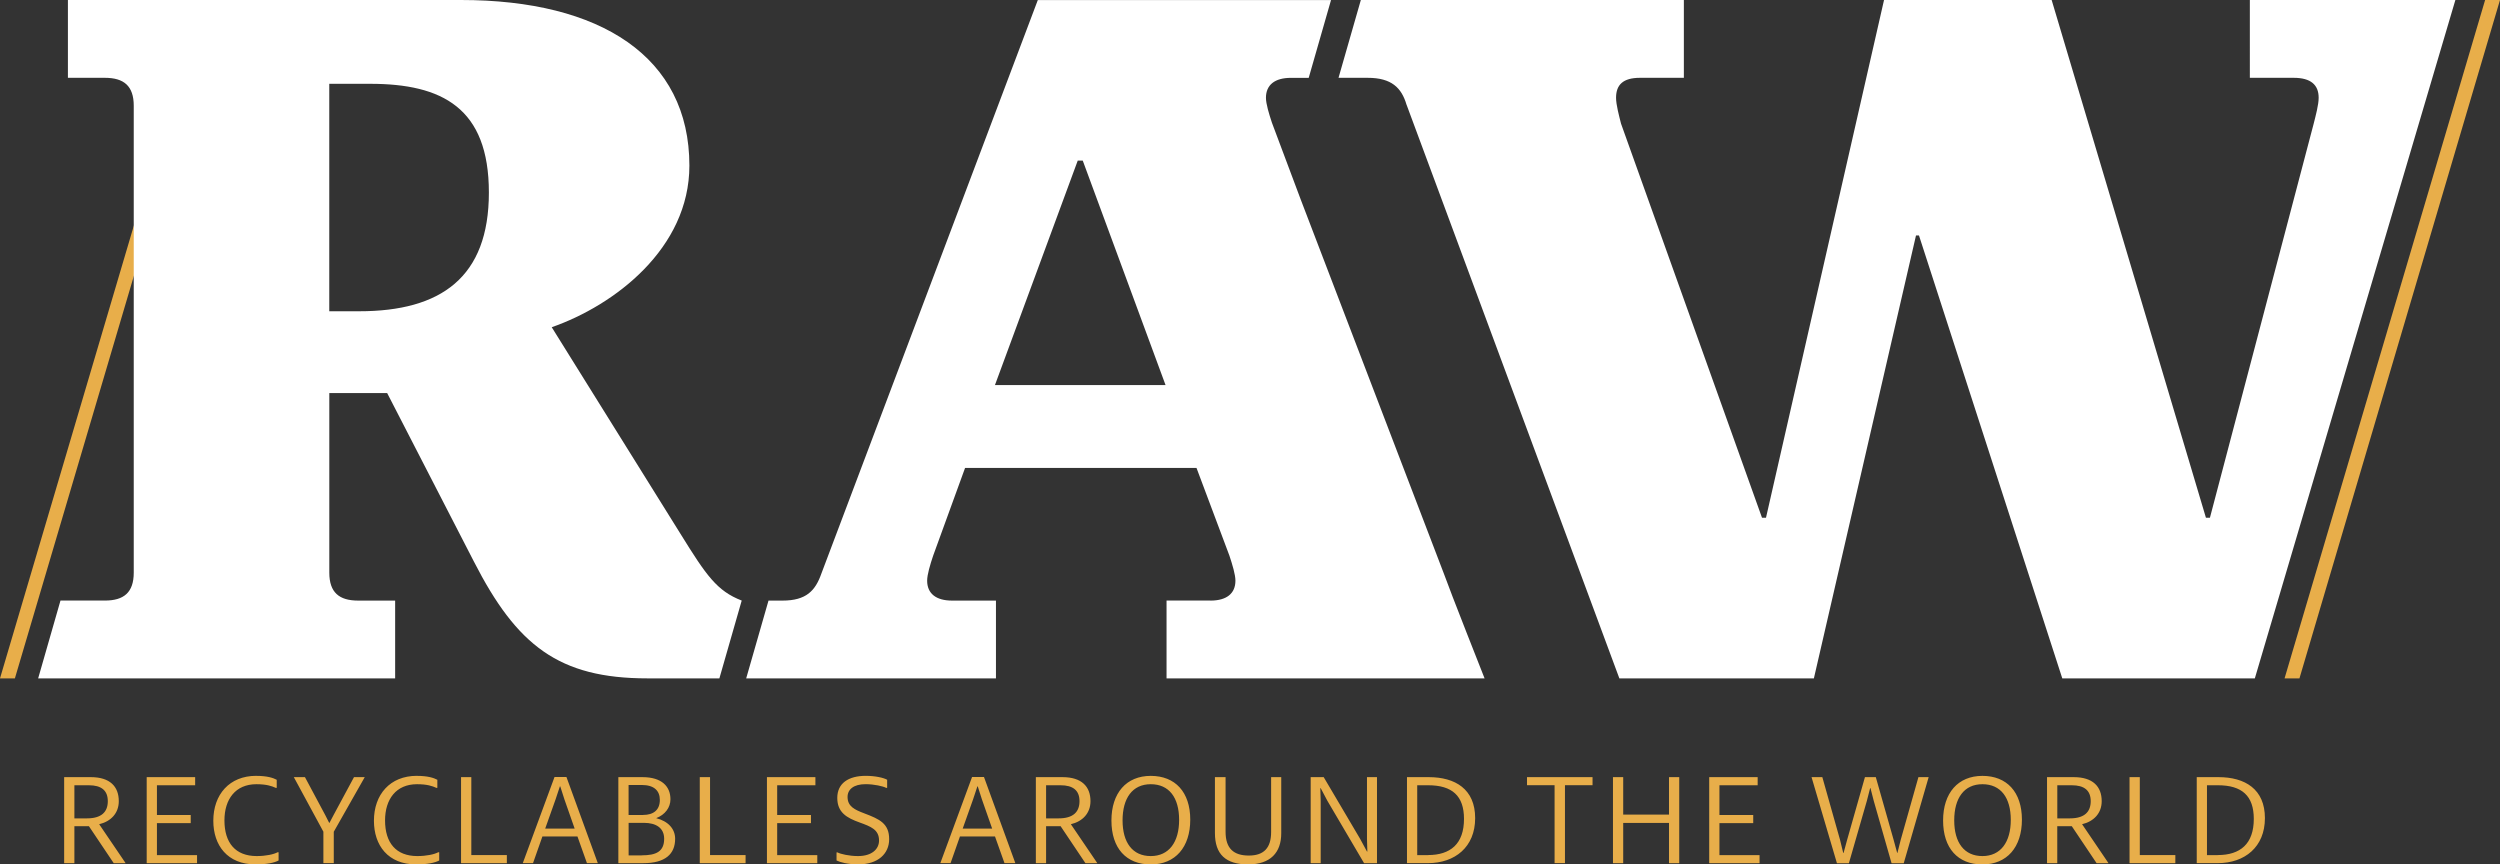
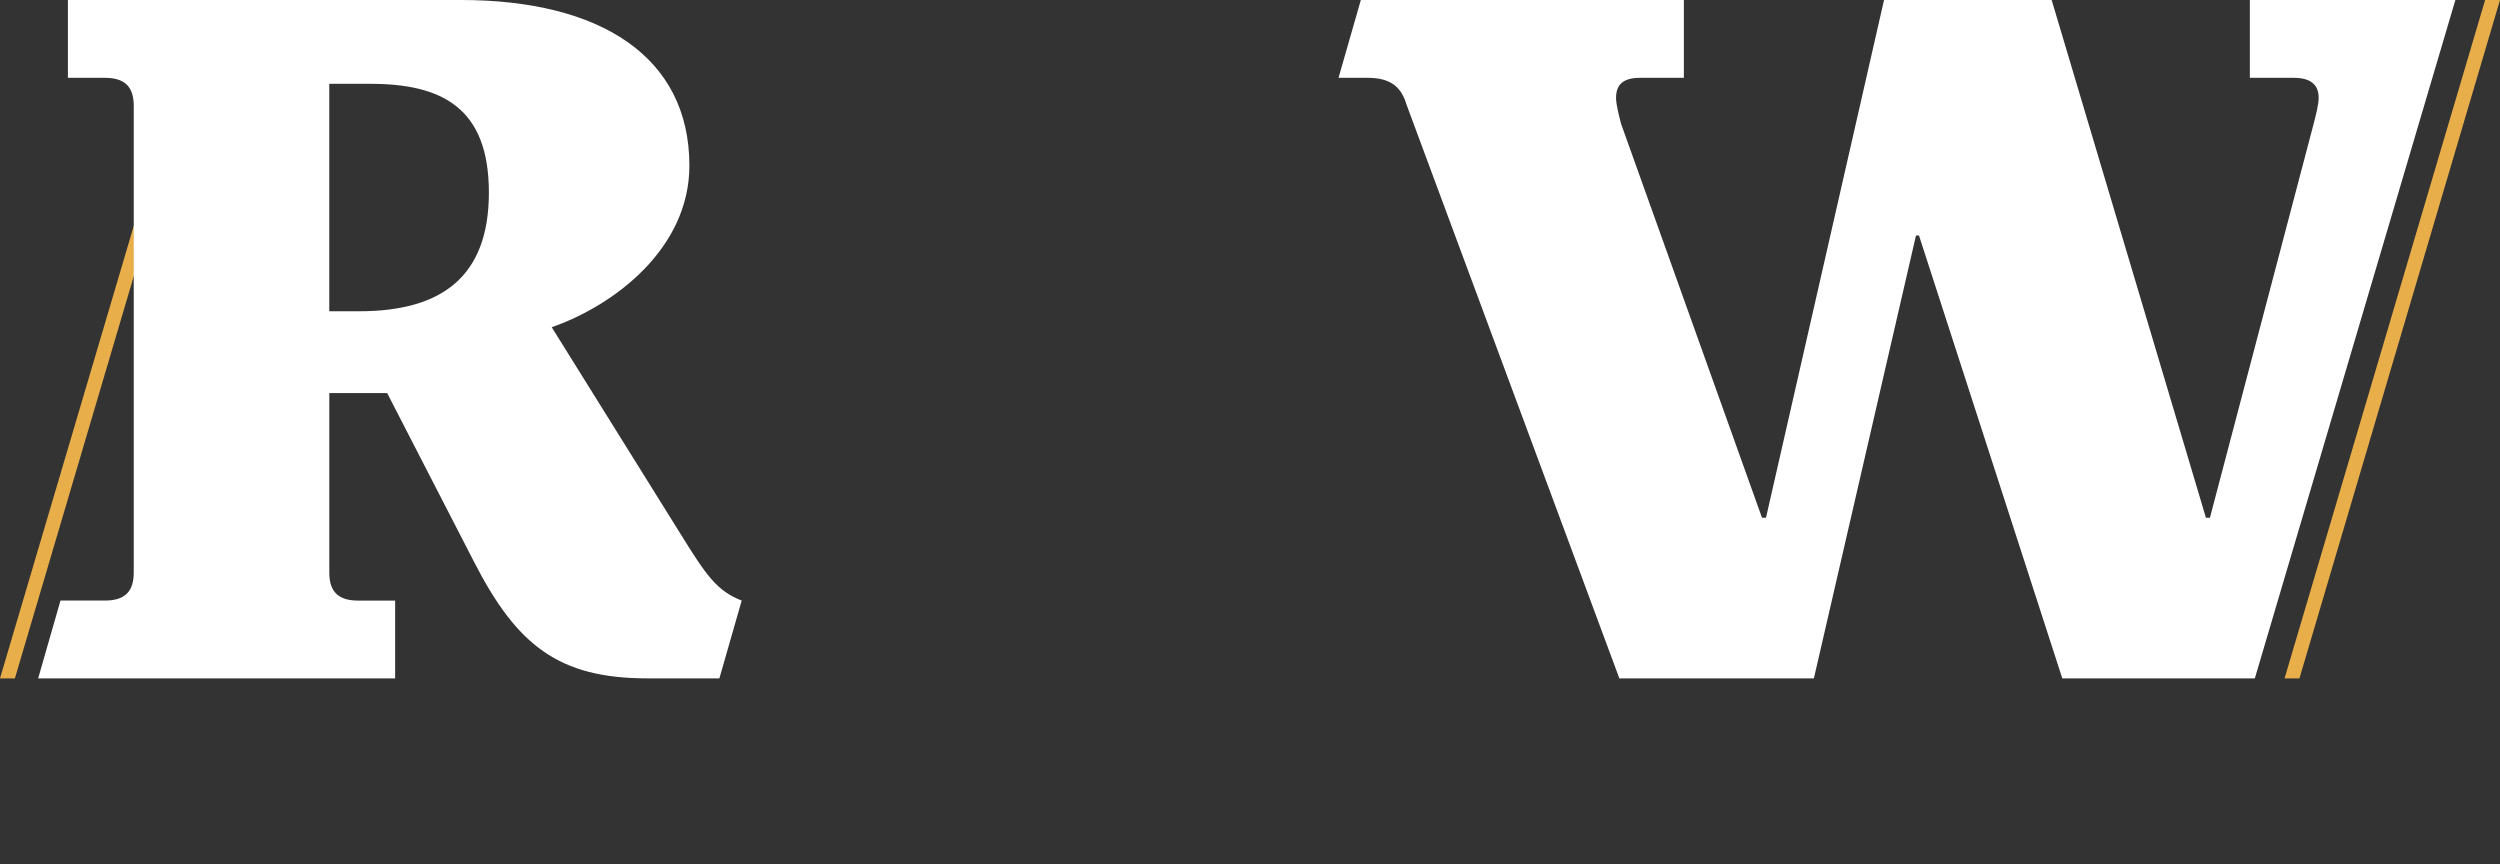
<svg xmlns="http://www.w3.org/2000/svg" id="Layer_2" data-name="Layer 2" viewBox="0 0 671.79 232.28">
  <rect x="0" y="0" width="671.79" height="232.28" fill="#333333" stroke="none" />
  <defs>
    <style>.cls-1{fill:#e8ae4a}.cls-1,.cls-2,.cls-3{stroke-width:0}.cls-2{fill:#e8ae4a}.cls-3{fill:#fff}</style>
  </defs>
  <g id="Layer_1-2" data-name="Layer 1">
    <path class="cls-2" d="M613.9 182.29 667.79 0h4L617.9 182.29M0 182.29 53.89 0h4L4 182.29" />
    <path class="cls-3" d="M16.25 161.38h11.92c5.09 0 7.77-2.14 7.77-7.51V28.42c0-5.36-2.68-7.51-7.77-7.51h-9.92V0h105.62c37.52 0 61.38 15.28 61.38 44.5 0 22.25-20.1 37.53-36.99 43.43l34.58 55.49c6.97 11.26 9.82 15.38 16.47 17.96l-6 20.91H174c-23.86 0-35.12-8.85-46.64-31.36l-23.32-45.3H88.49v48.25c0 5.36 2.68 7.51 7.77 7.51h9.92v20.91H10.25l6-20.91Zm72.23-77.74h8.04c21.98 0 34.85-9.11 34.85-31.9s-12.6-29.22-31.9-29.22H88.48v61.12ZM377.96 28.15c-1.34-4.56-4.02-7.24-10.45-7.24h-7.83l6-20.91h86.8v20.91h-11.79c-4.56 0-6.43 1.88-6.43 5.36 0 1.88.8 4.83 1.34 6.97l37.88 105.89h1.07L506.27 0h45.04l41.46 139.13h1.07l27.88-105.89c.54-2.14 1.34-5.09 1.34-6.97 0-3.49-2.14-5.36-6.7-5.36h-11.79V0h55.23l-53.89 182.29h-51.74L515.66 63.27h-.8l-27.44 119.02h-52.27L377.97 28.15Z" />
-     <path class="cls-3" d="M325.26 161.38h-11.79v20.91h85.46s-9.33-23.59-10.94-28.15L349.55 53.68l-7.76-20.7c-.8-2.41-1.61-5.09-1.61-6.7 0-3.49 2.41-5.36 6.7-5.36h4.79l6-20.91h-78.79l-58.17 154.14c-1.61 4.56-4.02 7.24-10.45 7.24h-3.75l-6 20.91h67.12v-20.91h-11.79c-4.29 0-6.7-1.88-6.7-5.36 0-1.61.8-4.29 1.61-6.7l8.58-23.59h62.19l8.85 23.59c.8 2.41 1.61 5.09 1.61 6.7 0 3.49-2.41 5.36-6.7 5.36Zm-57.9-57.91 22.25-60.32h1.34l22.25 60.32h-45.84Z" />
-     <path class="cls-1" d="M17.24 208.83h7.17c5.13 0 7.51 2.52 7.51 6.46 0 3.23-2.11 5.44-5.27 6.19l7.11 10.47h-3.2l-6.66-9.93h-3.91v9.93h-2.75v-23.12Zm6.12 11.08c3.88 0 5.61-1.7 5.61-4.62s-1.77-4.28-5.1-4.28h-3.88v8.91h3.37ZM39.42 208.83h13.02v2.18H42.17V219h9.08v2.18h-9.08v8.6h10.78v2.18H39.42v-23.12ZM68.85 208.49c2.96 0 4.56.54 5.51 1.05v2.18h-.24c-1.12-.51-2.52-.99-5.24-.99-5.61 0-8.57 4.05-8.57 9.72 0 6.05 2.96 9.59 8.67 9.59 2.55 0 4.59-.48 5.61-1.02h.27v2.21c-1.16.61-3.13 1.05-6.19 1.05-7.55 0-11.35-5.1-11.35-11.73 0-7.04 4.32-12.07 11.52-12.07ZM86.91 223.51l-7.96-14.69h2.99l5.47 10.23 1.05 2.07h.07l1.09-2.07 5.51-10.23h2.89l-8.33 14.69v8.43H86.9v-8.43ZM112.01 208.49c2.96 0 4.56.54 5.51 1.05v2.18h-.24c-1.12-.51-2.52-.99-5.24-.99-5.61 0-8.57 4.05-8.57 9.72 0 6.05 2.96 9.59 8.67 9.59 2.55 0 4.59-.48 5.61-1.02h.27v2.21c-1.16.61-3.13 1.05-6.19 1.05-7.55 0-11.35-5.1-11.35-11.73 0-7.04 4.32-12.07 11.52-12.07ZM123.9 208.83h2.75v20.94h9.55v2.18h-12.31v-23.12ZM149.01 208.79h3.2l8.43 23.15h-2.92l-2.55-7.17h-9.42l-2.52 7.17h-2.75l8.53-23.15Zm5.41 13.87-2.75-7.85-1.12-3.5h-.1l-1.16 3.5-2.79 7.85h7.92ZM166.16 208.83h6.49c5.2 0 7.51 2.52 7.51 5.95 0 2.21-1.43 4.15-3.84 5.07 3.23.82 5.1 2.89 5.1 5.54 0 4.11-2.65 6.56-8.6 6.56h-6.66v-23.12Zm6.63 10.16c2.82 0 4.52-1.33 4.52-4.04 0-2.48-1.56-4.01-4.83-4.01h-3.57V219h3.88Zm-.34 10.85c3.84 0 6.02-.99 6.02-4.45 0-2.89-2.14-4.28-5.47-4.28h-4.08v8.74h3.54ZM188.05 208.83h2.75v20.94h9.55v2.18h-12.31v-23.12ZM206.09 208.83h13.02v2.18h-10.27V219h9.08v2.18h-9.08v8.6h10.78v2.18h-13.53v-23.12ZM224.79 231.23v-2.18h.24c.82.44 3.16.99 5.54.99 3.71 0 5.64-1.87 5.64-4.18 0-2.92-2.18-3.74-5.17-4.83-3.54-1.26-6.05-2.72-6.05-6.63s2.99-5.92 7.65-5.92c2.55 0 4.79.51 5.75 1.05v2.18h-.27c-.82-.44-3.23-.99-5.54-.99-3.16 0-4.83 1.39-4.83 3.43 0 2.55 1.9 3.43 4.52 4.42 4.11 1.56 6.66 2.72 6.66 6.93 0 3.91-2.99 6.77-8.29 6.77-2.86 0-4.93-.58-5.85-1.05ZM261.21 208.79h3.2l8.43 23.15h-2.92l-2.55-7.17h-9.42l-2.52 7.17h-2.75l8.53-23.15Zm5.4 13.87-2.75-7.85-1.12-3.5h-.1l-1.16 3.5-2.79 7.85h7.92ZM278.35 208.83h7.17c5.13 0 7.51 2.52 7.51 6.46 0 3.23-2.11 5.44-5.27 6.19l7.11 10.47h-3.2l-6.66-9.93h-3.91v9.93h-2.75v-23.12Zm6.12 11.08c3.88 0 5.61-1.7 5.61-4.62s-1.77-4.28-5.1-4.28h-3.88v8.91h3.37ZM298.66 220.49c0-7.41 4.01-12 10.57-12s10.61 4.35 10.61 11.76-4.01 12.04-10.61 12.04-10.57-4.35-10.57-11.8Zm18.19-.17c0-5.98-2.69-9.59-7.62-9.59s-7.58 3.74-7.58 9.72 2.69 9.59 7.58 9.59 7.62-3.74 7.62-9.72ZM326.47 223.85v-15.03h2.86v14.69c0 4.56 2.24 6.39 6.26 6.39s5.98-2.04 5.98-6.32v-14.75h2.72v15.09c0 5.17-2.89 8.36-8.91 8.36s-8.91-2.72-8.91-8.43ZM352.2 208.83h3.5l9.79 16.59 1.84 3.4h.1l-.1-3.4v-16.59h2.69v23.12h-3.47l-9.86-16.76-1.8-3.4h-.1l.1 3.4v16.76h-2.69v-23.12ZM378.07 208.83h5.85c7.14 0 12.48 3.23 12.48 11.01s-5.44 12.1-12.68 12.1h-5.64v-23.12Zm5.64 20.94c6.05 0 9.69-2.99 9.69-9.72 0-6.19-3.16-9.04-9.65-9.04h-2.92v18.77h2.89ZM417.74 211h-7.41v-2.18h17.61V211h-7.41v20.94h-2.79V211ZM433.43 208.83h2.75v10.06h12.31v-10.06h2.75v23.12h-2.75v-10.81h-12.31v10.81h-2.75v-23.12ZM459.29 208.83h13.02v2.18h-10.27V219h9.08v2.18h-9.08v8.6h10.78v2.18h-13.53v-23.12ZM486.8 208.83h2.89l4.76 16.86.85 3.5h.1l.95-3.5 4.79-16.86h2.92l4.79 16.86.95 3.5h.07l.88-3.5 4.76-16.86h2.75l-6.7 23.15h-3.26l-4.79-16.76-.88-3.43h-.1l-.88 3.43-4.83 16.76h-3.2l-6.83-23.15ZM522.14 220.49c0-7.41 4.01-12 10.57-12s10.61 4.35 10.61 11.76-4.01 12.04-10.61 12.04-10.57-4.35-10.57-11.8Zm18.19-.17c0-5.98-2.69-9.59-7.62-9.59s-7.58 3.74-7.58 9.72 2.69 9.59 7.58 9.59 7.62-3.74 7.62-9.72ZM550.08 208.83h7.17c5.13 0 7.51 2.52 7.51 6.46 0 3.23-2.11 5.44-5.27 6.19l7.1 10.47h-3.2l-6.66-9.93h-3.91v9.93h-2.75v-23.12Zm6.12 11.08c3.88 0 5.61-1.7 5.61-4.62s-1.77-4.28-5.1-4.28h-3.88v8.91h3.37ZM572.25 208.83H575v20.94h9.55v2.18h-12.31v-23.12ZM590.29 208.83h5.85c7.14 0 12.48 3.23 12.48 11.01s-5.44 12.1-12.68 12.1h-5.64v-23.12Zm5.65 20.94c6.05 0 9.69-2.99 9.69-9.72 0-6.19-3.16-9.04-9.66-9.04h-2.92v18.77h2.89Z" />
  </g>
</svg>